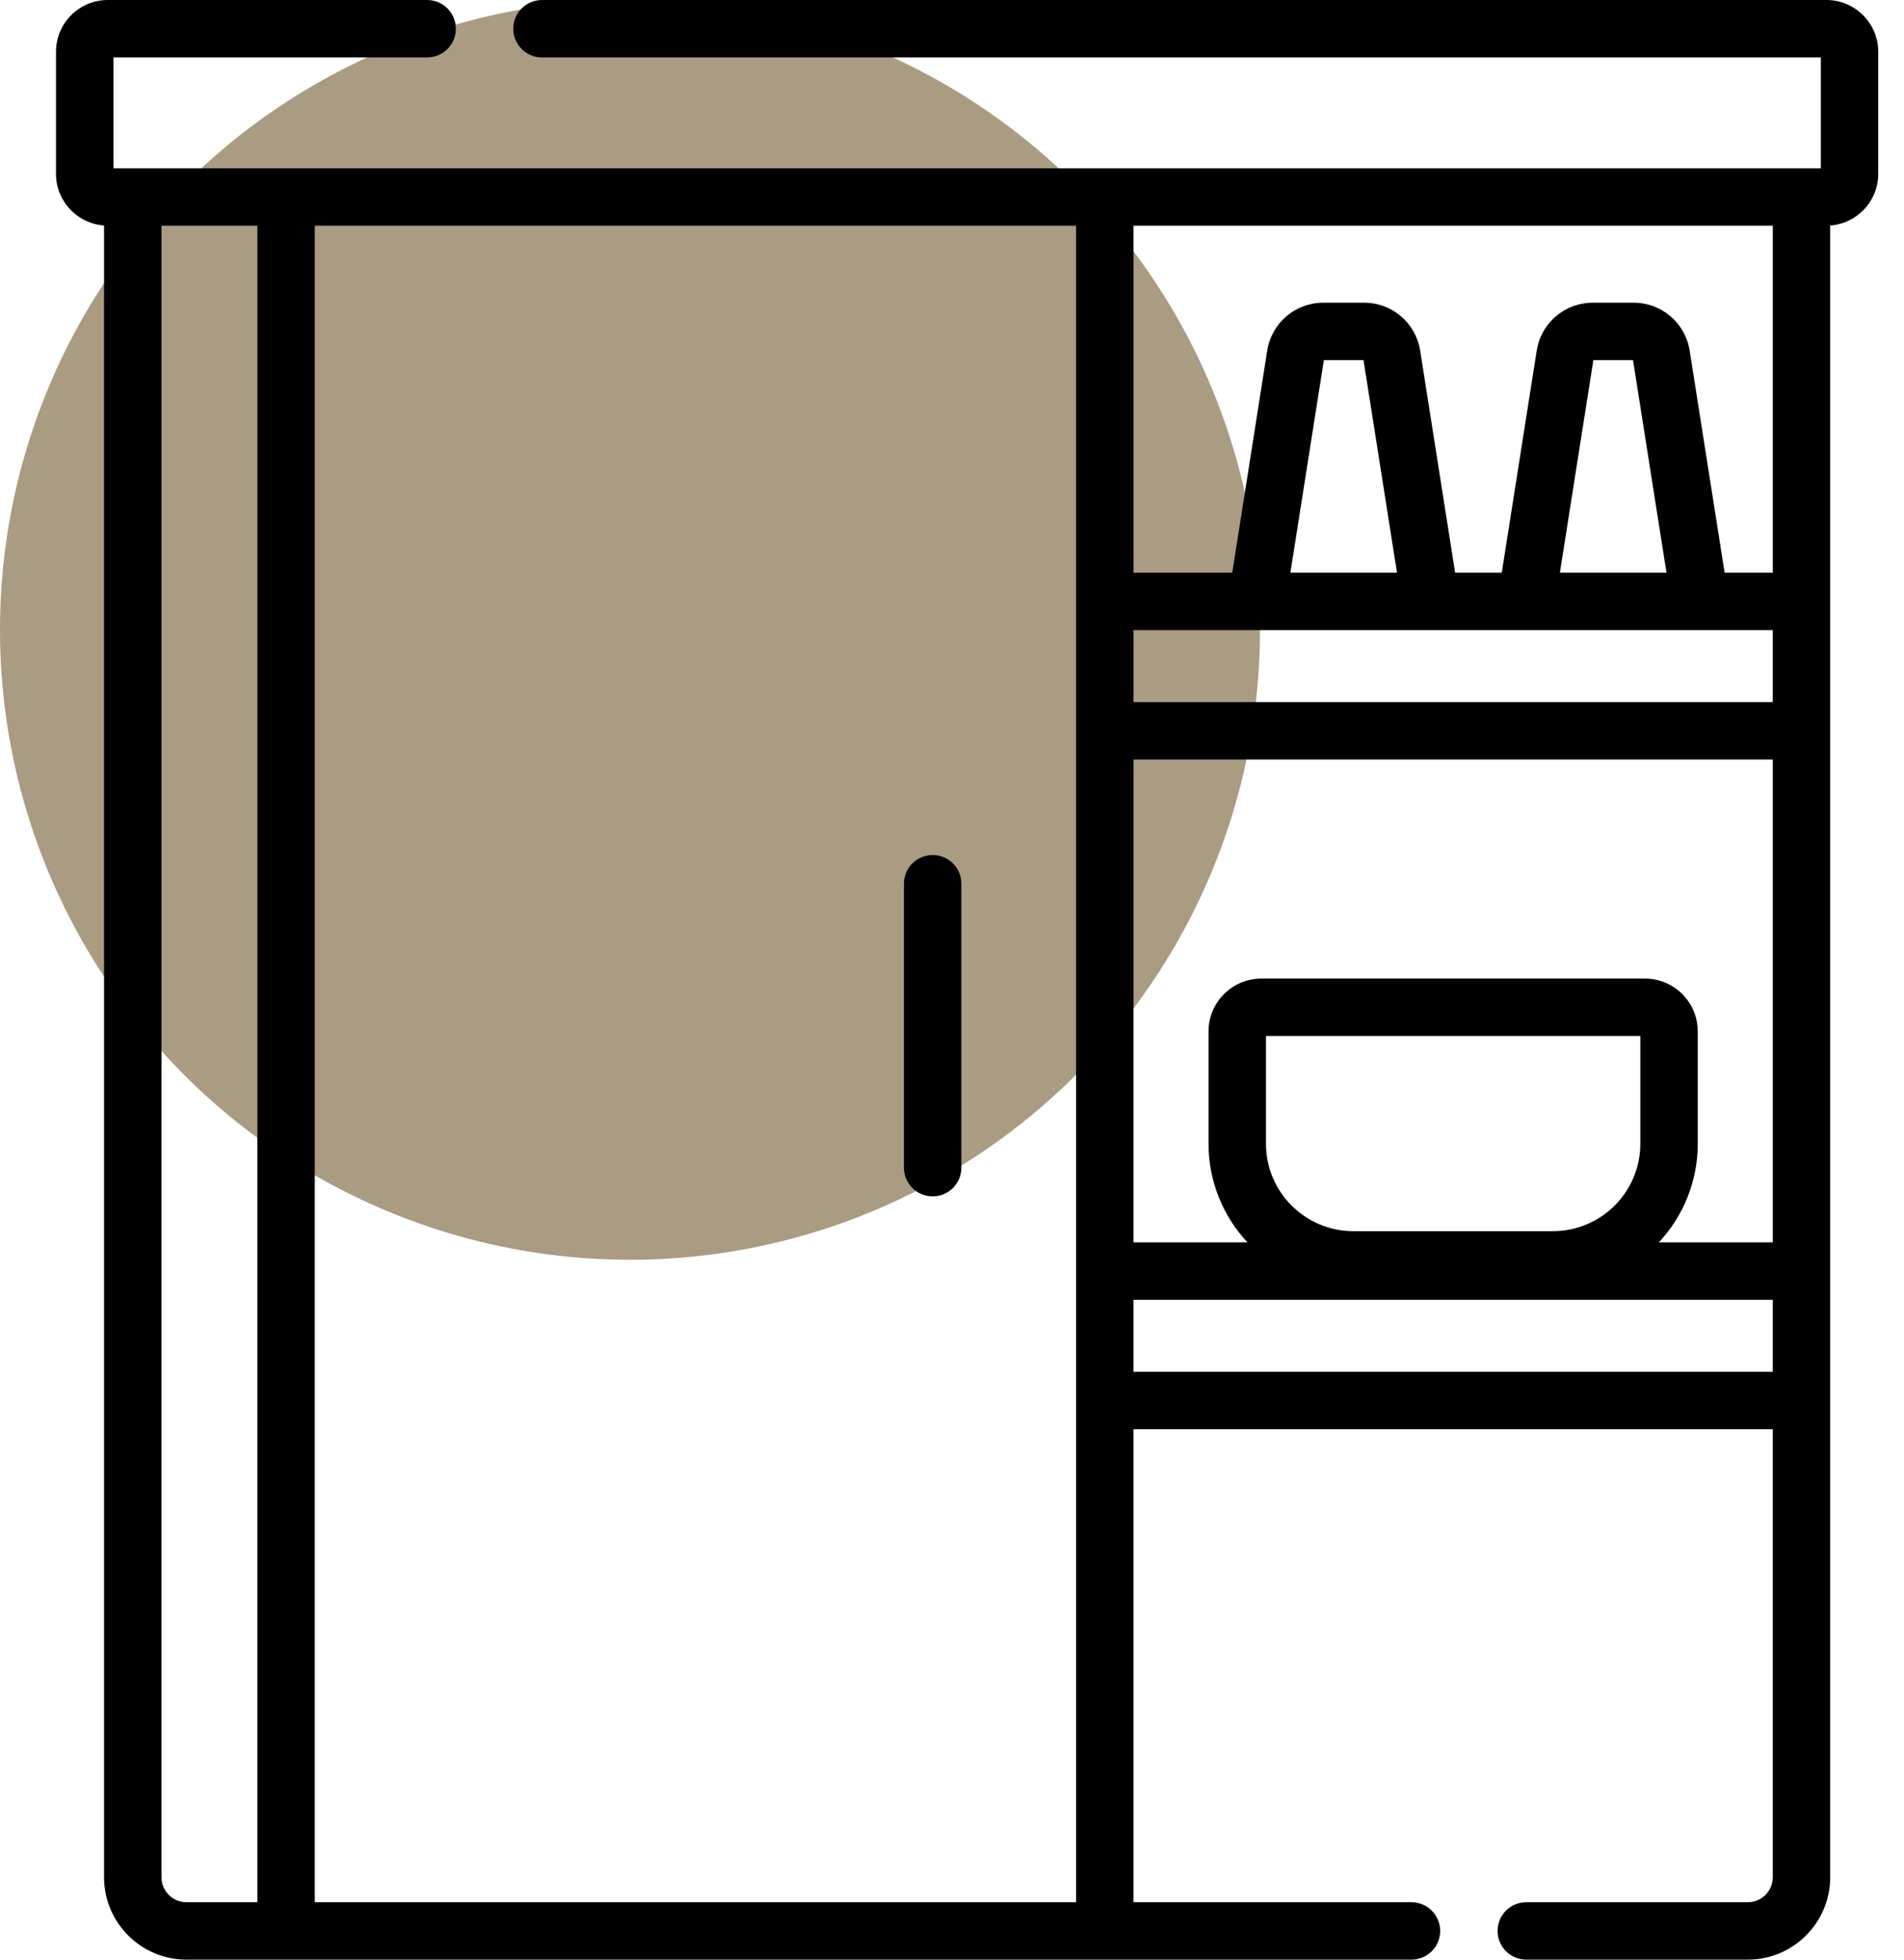
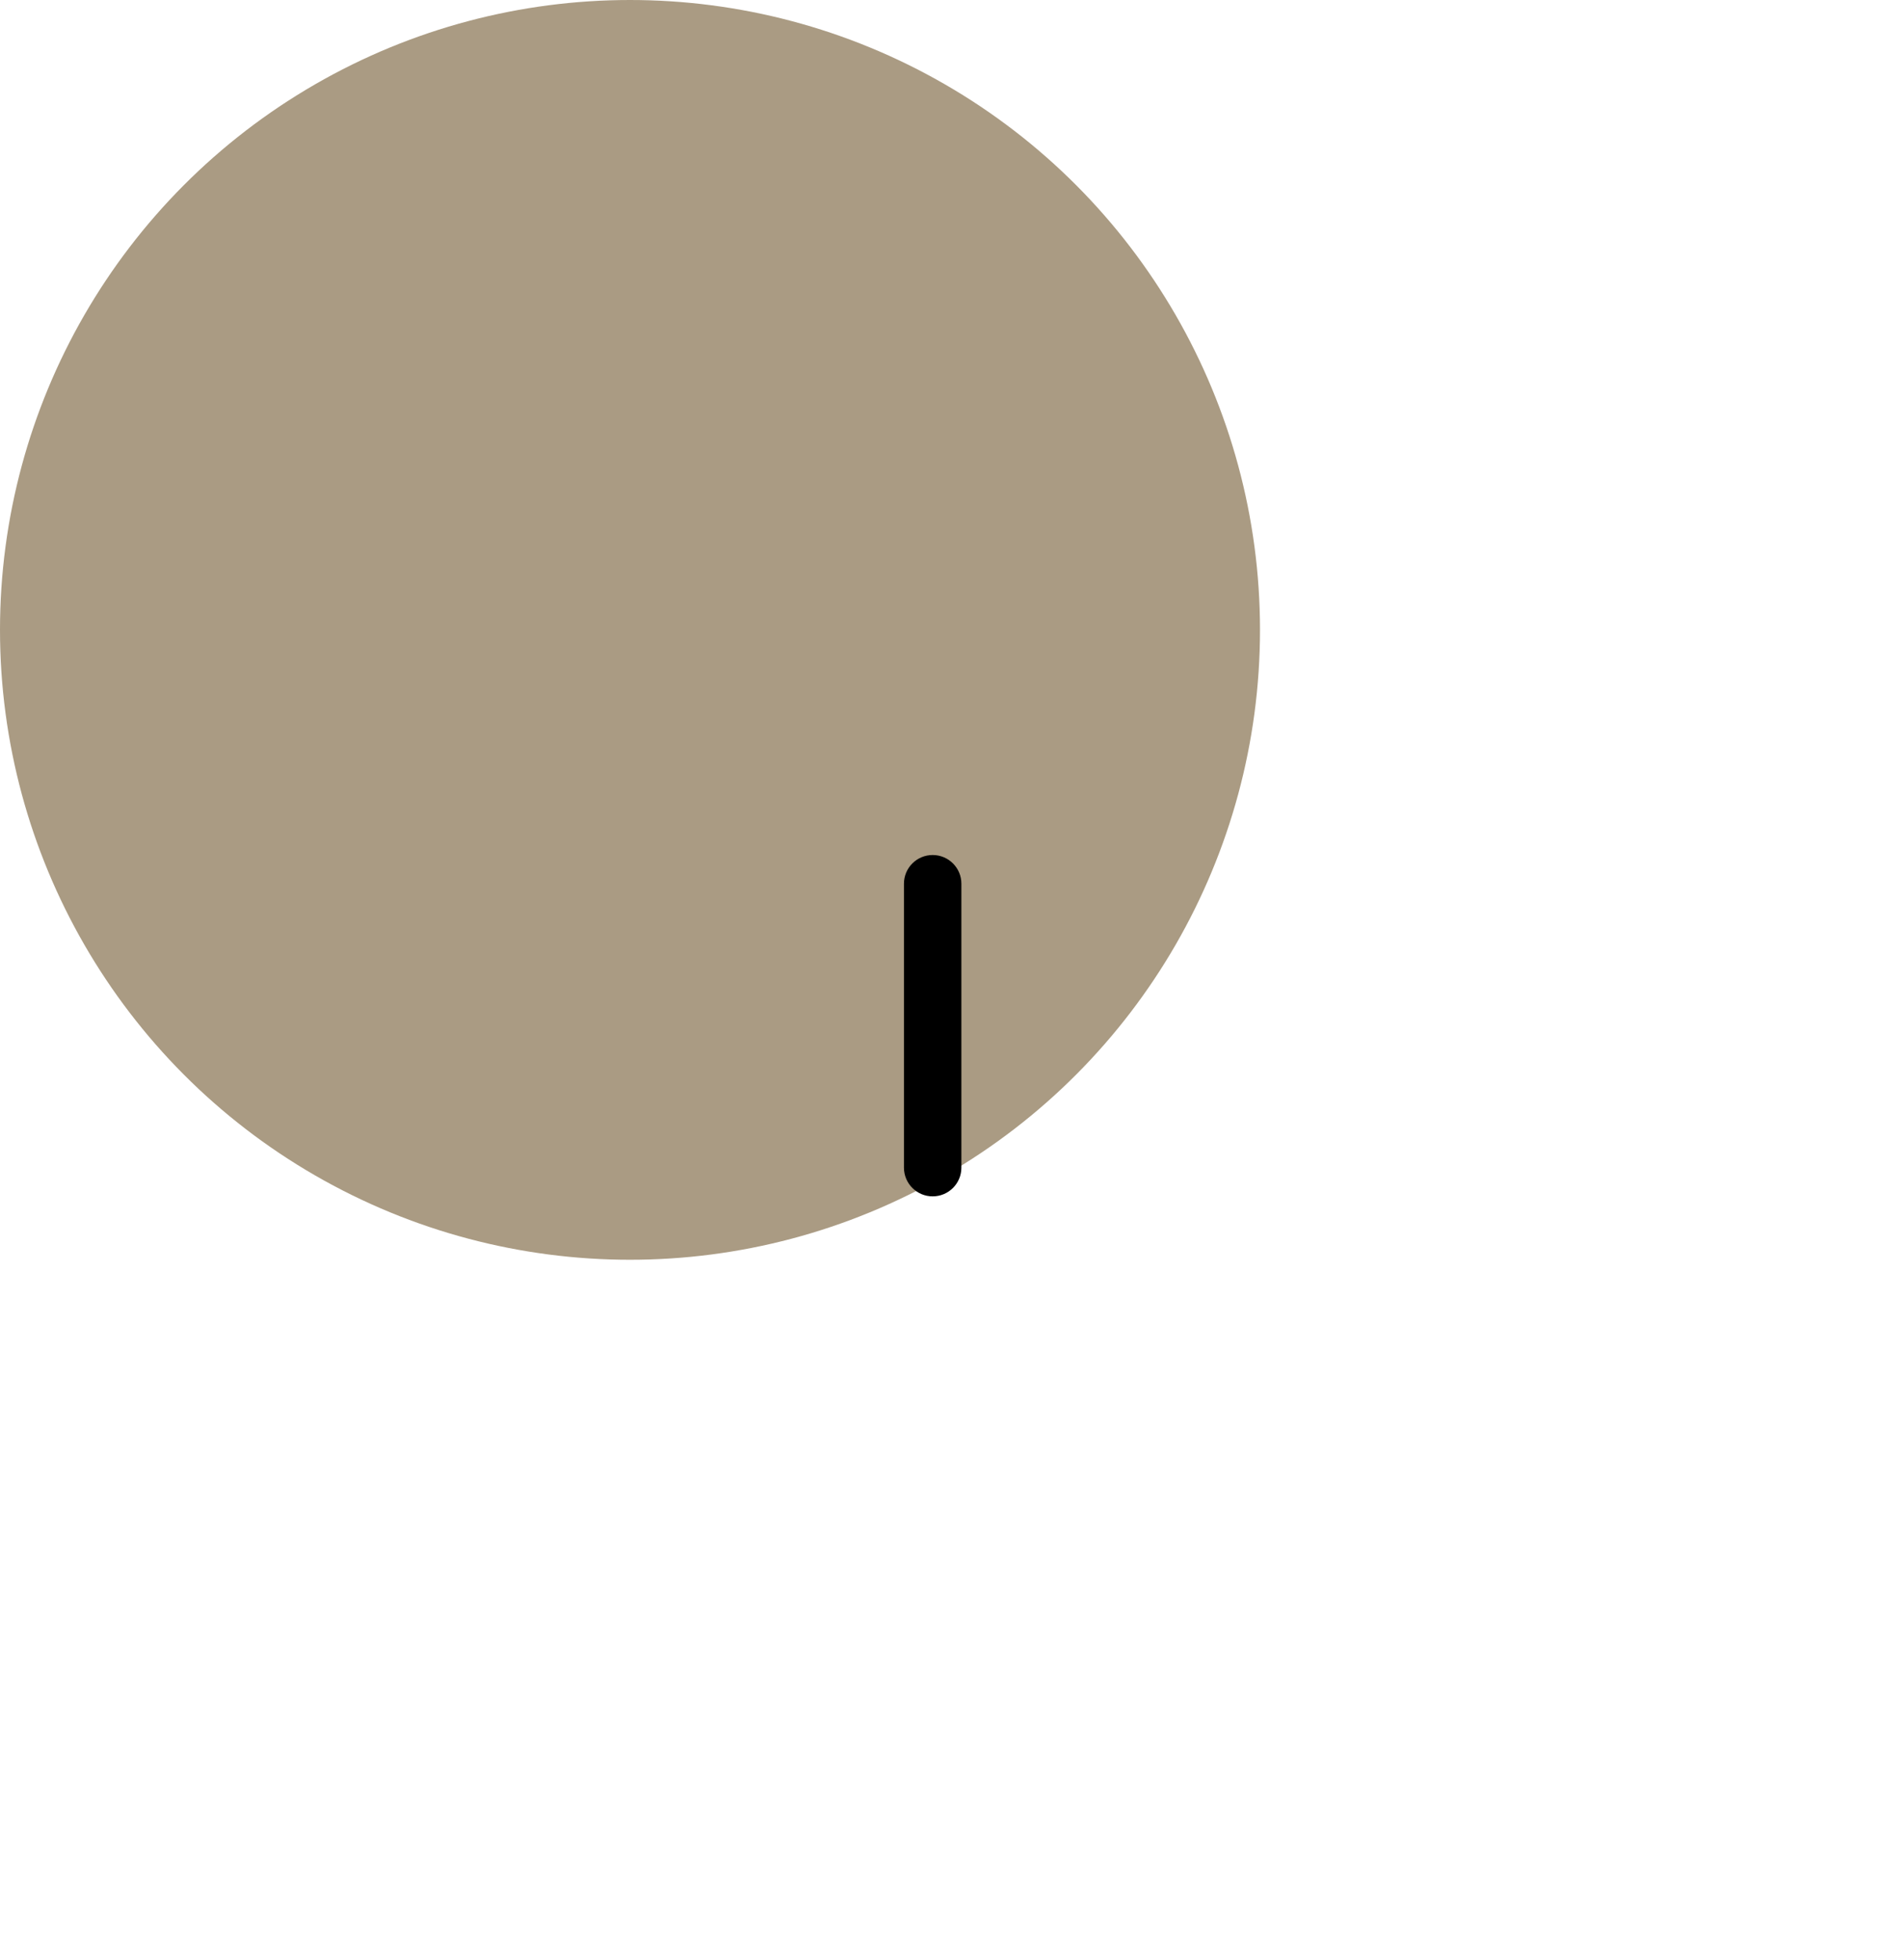
<svg xmlns="http://www.w3.org/2000/svg" width="68" height="70" viewBox="0 0 68 70" fill="none">
  <circle cx="22.5" cy="22.5" r="22.5" fill="#AA9B83" />
-   <path fill-rule="evenodd" clip-rule="evenodd" d="M19.356 0H65.231C66.25 0 67.08 0.83 67.08 1.849V6.212C67.08 7.187 66.322 7.986 65.364 8.055V67.056C65.364 68.68 64.044 70 62.421 70H54.511C53.944 70 53.485 69.541 53.485 68.975C53.485 68.408 53.944 67.949 54.511 67.949H62.421C62.913 67.949 63.313 67.549 63.313 67.056V51.052H40.482V67.949H50.409C50.975 67.949 51.435 68.408 51.435 68.975C51.435 69.541 50.975 70 50.409 70H6.659C5.036 70 3.716 68.68 3.716 67.056V8.055C2.758 7.986 2 7.187 2 6.212V1.849C2 0.83 2.83 0 3.849 0H15.255C15.821 0 16.28 0.459 16.28 1.025C16.28 1.592 15.821 2.051 15.255 2.051H4.051V6.011H65.029V2.051H19.356C18.79 2.051 18.331 1.592 18.331 1.025C18.331 0.459 18.79 0 19.356 0ZM45.213 37.007V40.857C45.213 42.578 46.613 43.978 48.334 43.978H55.461C57.183 43.978 58.583 42.578 58.583 40.857V37.007H45.213ZM58.748 34.956H45.048C44.008 34.956 43.162 35.802 43.162 36.842V40.857C43.162 42.216 43.69 43.454 44.551 44.378H40.482V27.131H63.314V44.378H59.245C60.106 43.454 60.634 42.216 60.634 40.857V36.842C60.634 35.802 59.788 34.956 58.748 34.956ZM63.313 25.081V22.509H40.482V25.081H63.313ZM46.085 20.458L47.281 12.864H48.697L49.893 20.458H46.085ZM56.906 12.864L55.71 20.458H59.518L58.322 12.864H56.906ZM63.313 20.458H61.594L60.346 12.529C60.189 11.535 59.345 10.813 58.339 10.813H56.89C55.883 10.813 55.039 11.535 54.882 12.529L53.634 20.458H51.969L50.721 12.529C50.564 11.535 49.72 10.813 48.713 10.813H47.265C46.258 10.813 45.414 11.535 45.257 12.529L44.009 20.458H40.482V8.062H63.314V20.458H63.313ZM5.767 8.062V67.056C5.767 67.549 6.167 67.949 6.659 67.949H9.191V8.062H5.767ZM11.242 67.949V8.062H38.431V67.949H11.242ZM40.482 46.429V49.001H63.313V46.429H40.482Z" fill="black" />
  <path d="M33.309 30.542C32.743 30.542 32.284 31.001 32.284 31.567V41.709C32.284 42.276 32.743 42.735 33.309 42.735C33.876 42.735 34.335 42.276 34.335 41.709V31.567C34.335 31.001 33.876 30.542 33.309 30.542Z" fill="black" />
</svg>